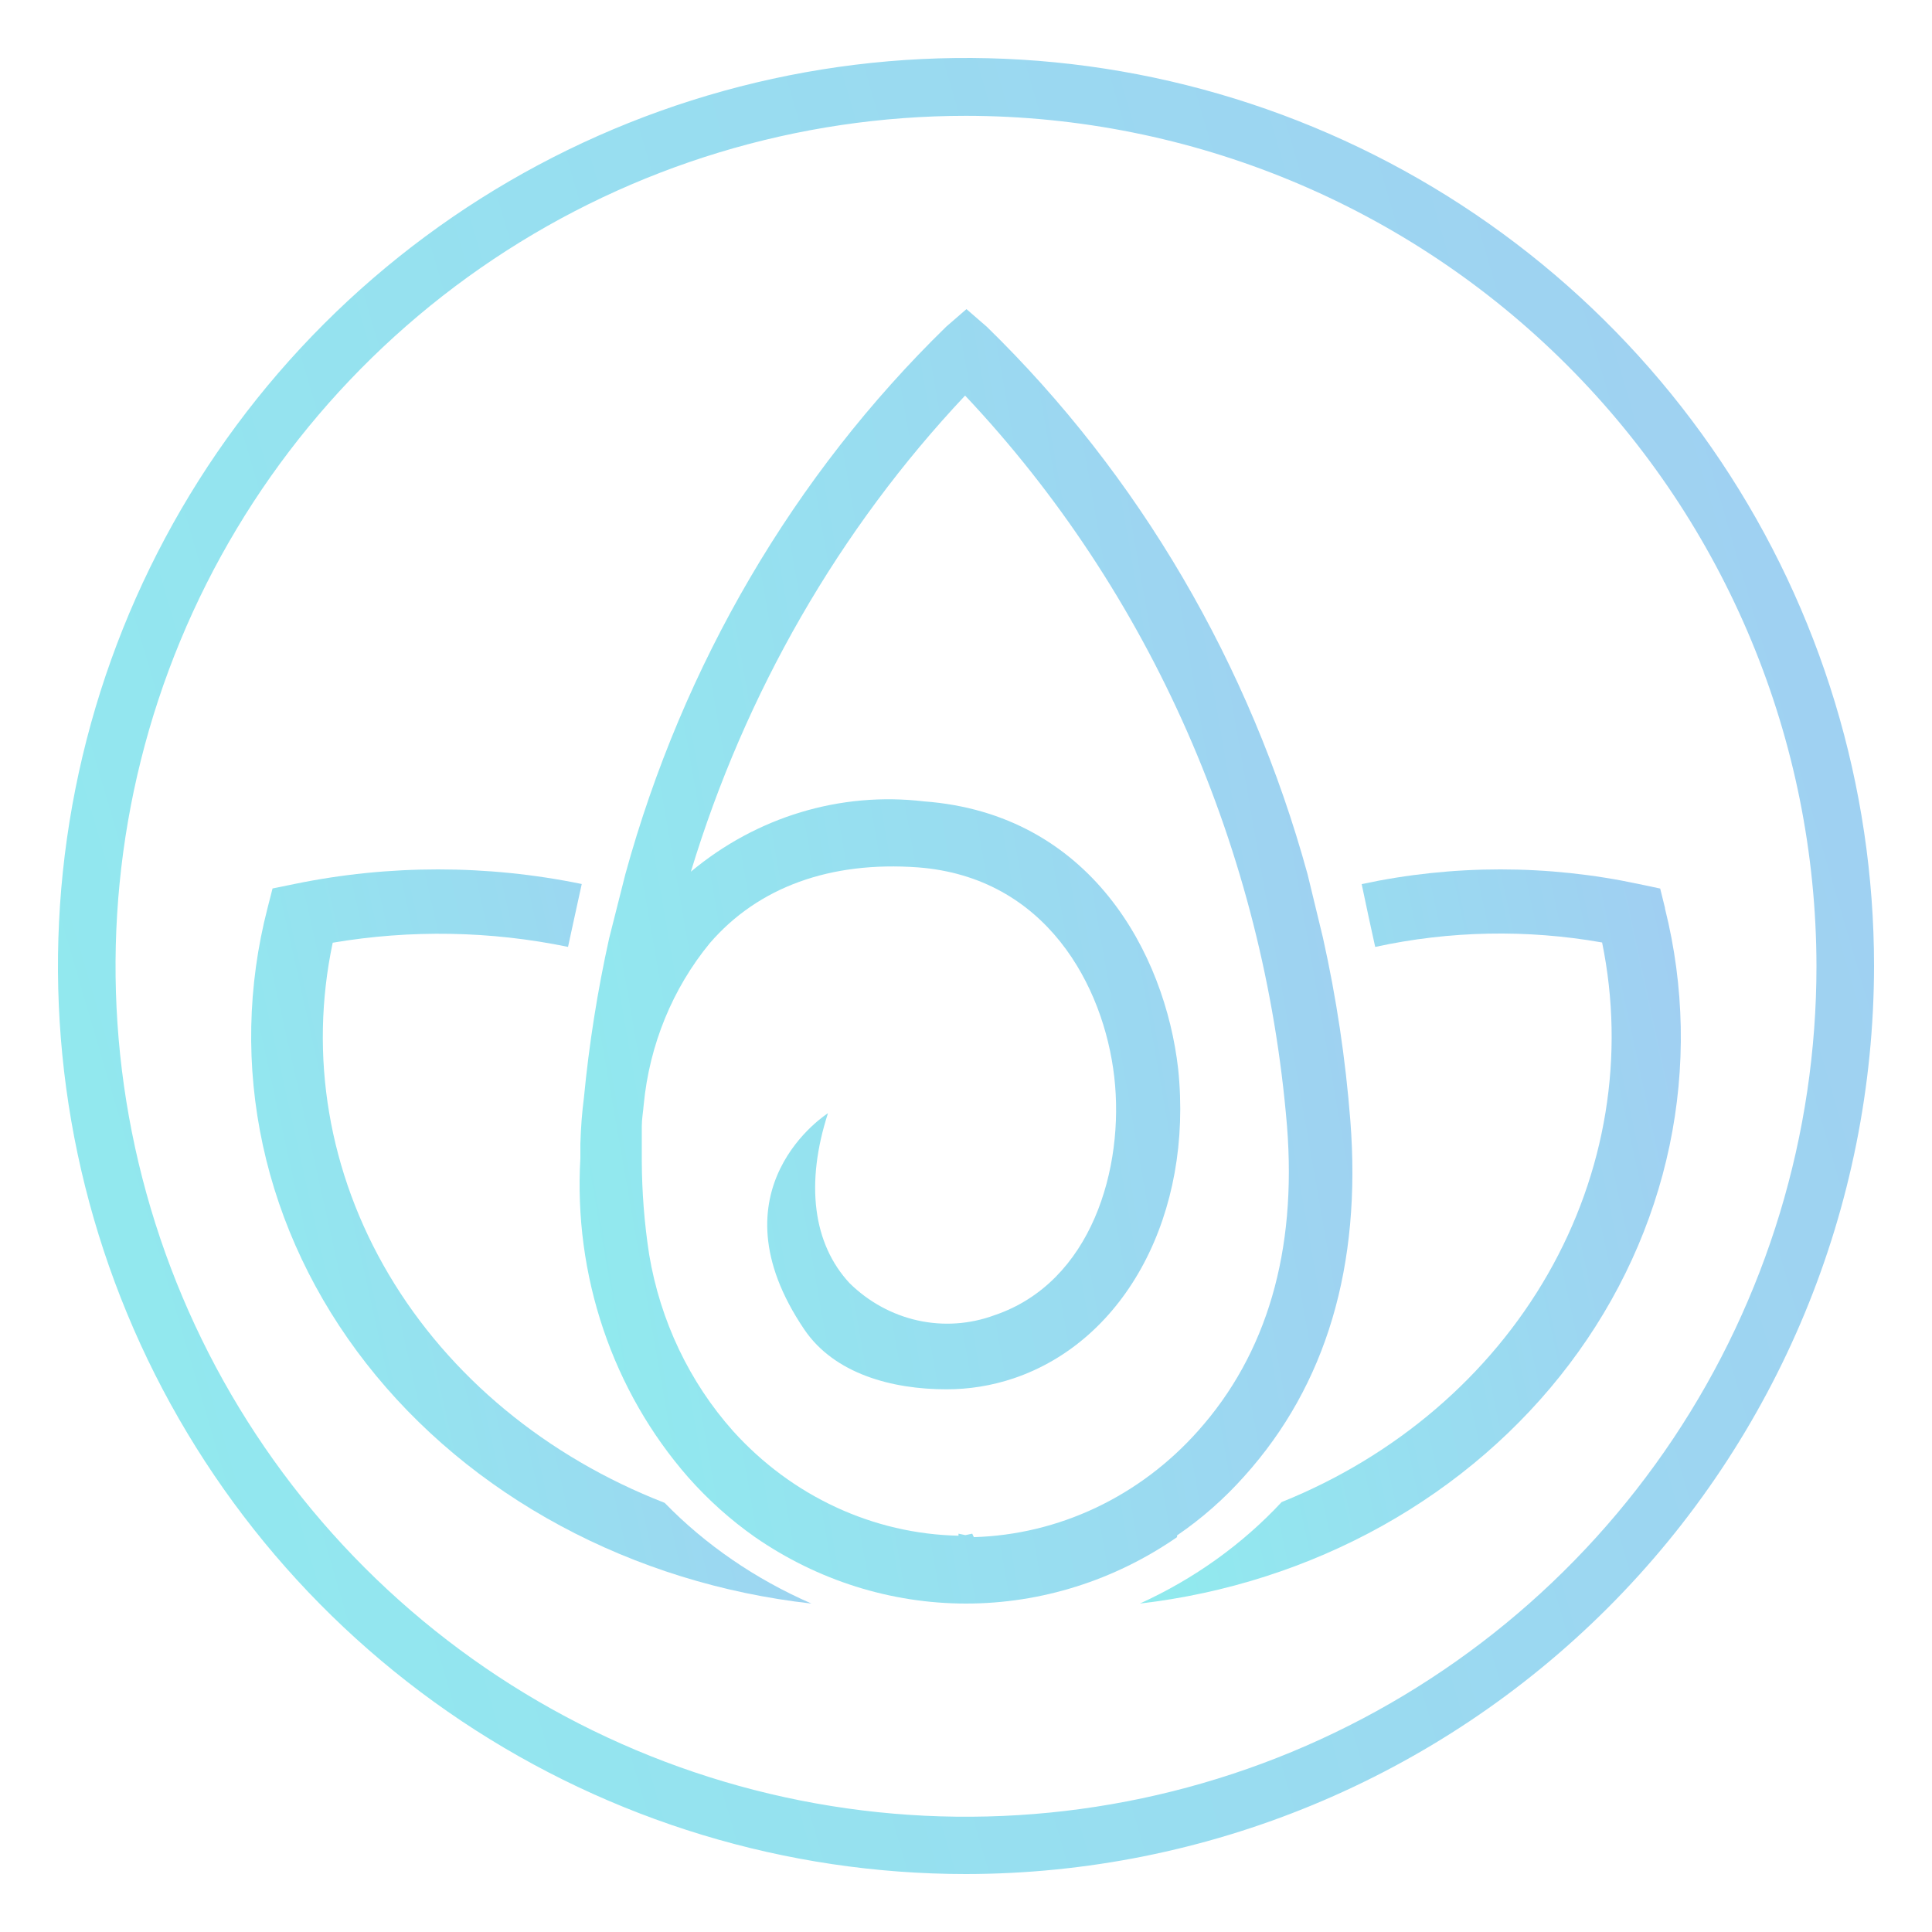
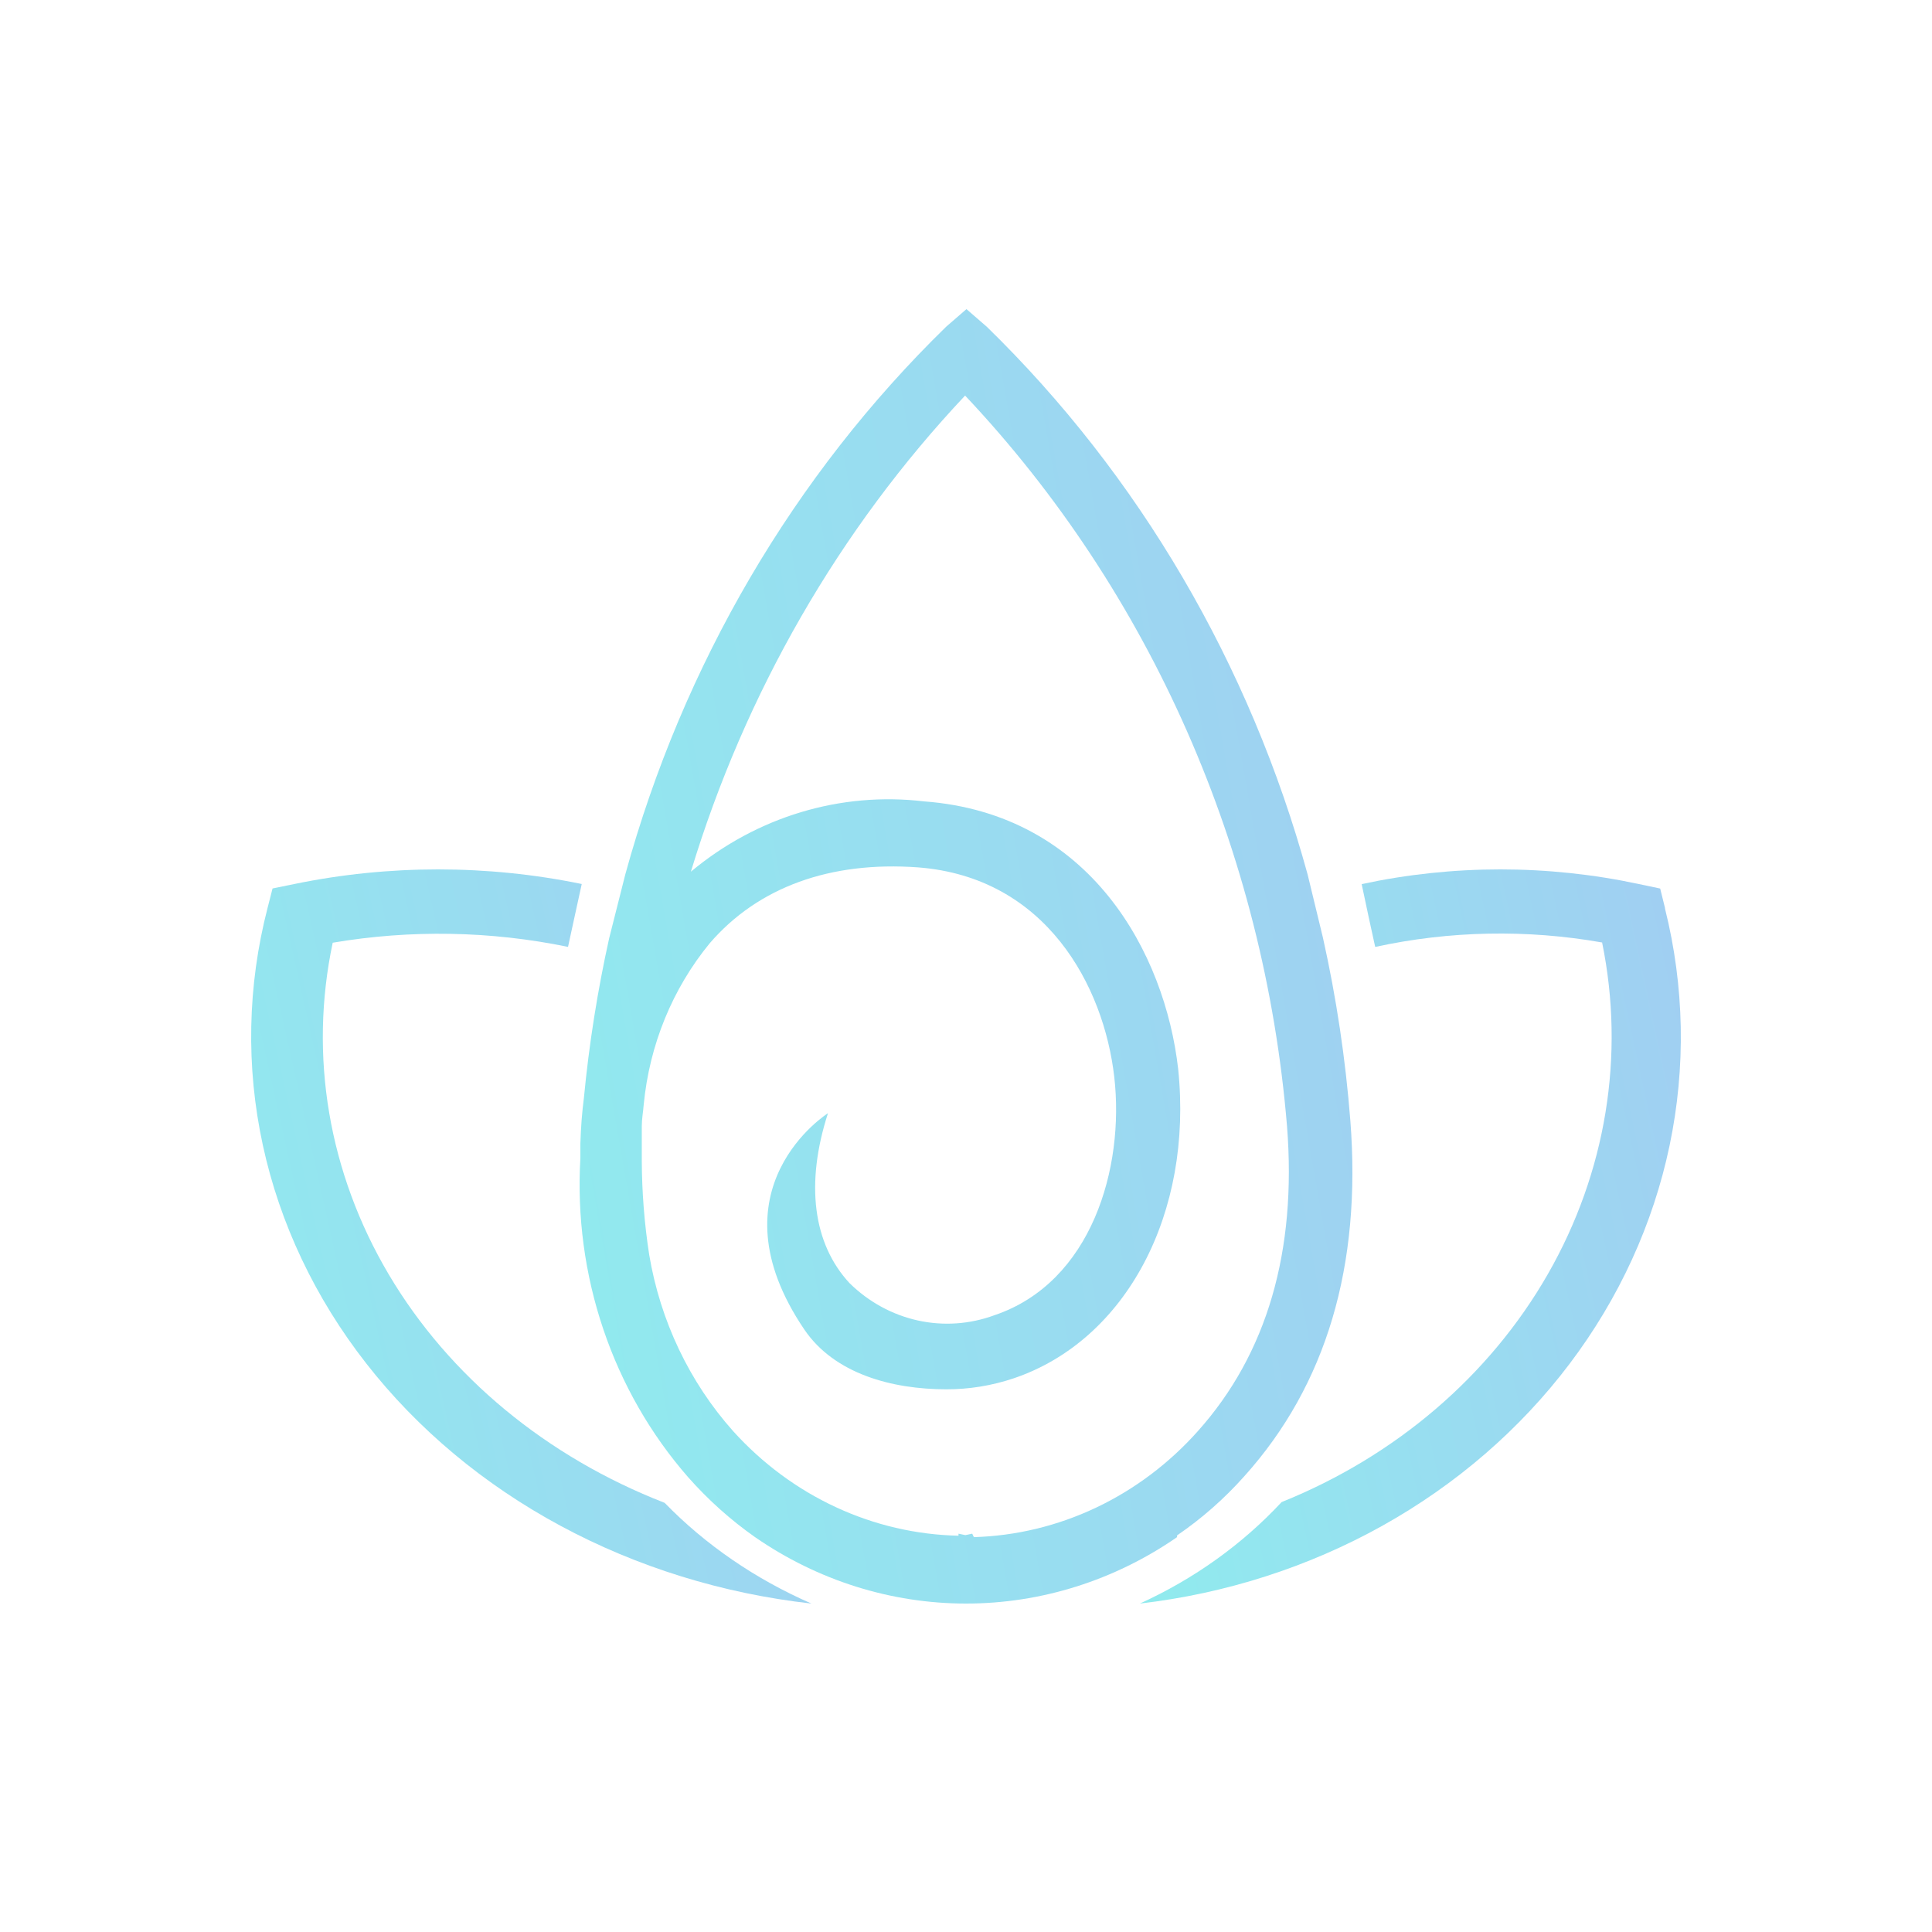
<svg xmlns="http://www.w3.org/2000/svg" width="100" height="100" viewBox="0 0 100 100" fill="none">
-   <path d="M50 97C40.704 97 31.617 94.243 23.888 89.079C16.159 83.915 10.135 76.574 6.578 67.986C3.02 59.398 2.09 49.948 3.903 40.831C5.717 31.714 10.193 23.339 16.766 16.766C23.339 10.193 31.714 5.717 40.831 3.903C49.948 2.09 59.398 3.02 67.986 6.578C76.574 10.135 83.915 16.159 89.079 23.888C94.243 31.617 97 40.704 97 50C96.988 62.462 92.033 74.409 83.221 83.221C74.409 92.033 62.462 96.988 50 97ZM50 5.995C41.293 5.995 32.782 8.577 25.543 13.415C18.303 18.253 12.661 25.128 9.33 33.173C5.998 41.217 5.128 50.069 6.827 58.608C8.527 67.148 12.721 74.991 18.879 81.147C25.036 87.302 32.881 91.494 41.421 93.191C49.961 94.887 58.813 94.013 66.856 90.68C74.899 87.345 81.773 81.701 86.608 74.46C91.443 67.219 94.023 58.707 94.02 50C94.004 38.331 89.361 27.146 81.108 18.896C72.856 10.647 61.669 6.007 50 5.995V5.995Z" fill="url(#paint0_linear)" />
  <path d="M34.402 77.787C28.282 75.407 23.25 71.242 20.128 65.975C17.007 60.708 15.982 54.65 17.221 48.795C21.253 48.11 25.402 48.184 29.401 49.011C29.594 48.104 29.852 46.952 30.111 45.756C25.217 44.748 20.13 44.748 15.237 45.756L14.107 45.987L13.849 46.995C12.807 51.027 12.723 55.209 13.604 59.272C14.485 63.335 16.311 67.188 18.964 70.581C21.617 73.974 25.038 76.833 29.006 78.972C32.974 81.111 37.401 82.484 42 83C39.101 81.735 36.517 79.962 34.402 77.787V77.787Z" fill="url(#paint1_linear)" />
  <path d="M86.18 46.998L85.931 45.991L84.841 45.761C80.116 44.746 75.204 44.746 70.48 45.761C70.729 46.955 70.978 48.106 71.18 49.013C75.034 48.174 79.036 48.095 82.925 48.783C84.121 54.633 83.131 60.684 80.117 65.947C77.103 71.209 72.245 75.37 66.336 77.748C64.299 79.937 61.803 81.724 59 83C63.441 82.484 67.714 81.113 71.546 78.976C75.377 76.838 78.68 73.982 81.241 70.592C83.803 67.202 85.566 63.353 86.417 59.294C87.267 55.234 87.187 51.056 86.18 47.027V46.998Z" fill="url(#paint2_linear)" />
  <path d="M60.924 79.473C62.196 78.605 63.364 77.578 64.401 76.415C68.659 71.686 70.476 65.495 69.894 58.007C69.645 54.817 69.171 51.651 68.475 48.535V48.535L67.68 45.253C64.698 34.395 58.957 24.596 51.074 16.91L50.024 16L48.974 16.91C41.09 24.596 35.349 34.395 32.367 45.253L31.53 48.564C30.927 51.282 30.491 54.037 30.224 56.814C30.125 57.589 30.068 58.305 30.04 59.2C30.04 59.394 30.04 59.603 30.04 59.797V59.946C29.865 62.952 30.268 65.963 31.227 68.801C32.185 71.638 33.679 74.243 35.618 76.46C36.653 77.632 37.816 78.673 39.081 79.562C42.324 81.805 46.121 83 50.002 83C53.884 83 57.681 81.805 60.924 79.562V79.473ZM50.322 79.383L49.967 79.458L49.612 79.383V79.488C47.423 79.442 45.265 78.94 43.262 78.01C41.259 77.081 39.452 75.742 37.945 74.073C35.685 71.537 34.176 68.365 33.602 64.944C33.354 63.341 33.226 61.719 33.219 60.095V59.961C33.219 59.767 33.219 59.573 33.219 59.394C33.219 59.215 33.219 58.663 33.219 58.29C33.219 57.917 33.29 57.544 33.319 57.172C33.614 54.084 34.809 51.167 36.739 48.818C39.251 45.909 42.984 44.567 47.512 44.895C54.154 45.402 57.135 51.041 57.674 55.74C58.213 60.438 56.51 66.376 51.471 68.076C50.197 68.545 48.826 68.639 47.505 68.347C46.184 68.055 44.964 67.389 43.977 66.42C42.076 64.377 41.678 61.259 42.856 57.619C42.856 57.619 36.682 61.513 41.636 68.822C43.197 71.119 46.192 71.91 48.974 71.91C50.158 71.914 51.336 71.722 52.465 71.343C58.298 69.374 61.761 62.795 60.981 55.322C60.3 49.355 56.453 42.12 47.824 41.479C43.503 40.967 39.165 42.276 35.76 45.118C38.575 35.842 43.438 27.398 49.953 20.475C59.542 30.646 65.438 44.026 66.616 58.29C67.126 64.764 65.579 70.075 62.003 74.073C60.511 75.748 58.718 77.095 56.728 78.037C54.737 78.98 52.589 79.498 50.407 79.562L50.322 79.383Z" fill="url(#paint3_linear)" />
  <defs>
    <linearGradient id="paint0_linear" x1="3" y1="97" x2="114.945" y2="64.149" gradientUnits="userSpaceOnUse">
      <stop stop-color="#90EBEE" />
      <stop offset="1" stop-color="#A1CEF2" />
    </linearGradient>
    <linearGradient id="paint1_linear" x1="13" y1="83" x2="48.719" y2="75.001" gradientUnits="userSpaceOnUse">
      <stop stop-color="#90EBEE" />
      <stop offset="1" stop-color="#A1CEF2" />
    </linearGradient>
    <linearGradient id="paint2_linear" x1="59" y1="83" x2="93.599" y2="75.519" gradientUnits="userSpaceOnUse">
      <stop stop-color="#90EBEE" />
      <stop offset="1" stop-color="#A1CEF2" />
    </linearGradient>
    <linearGradient id="paint3_linear" x1="30" y1="83" x2="80.198" y2="74.205" gradientUnits="userSpaceOnUse">
      <stop stop-color="#90EBEE" />
      <stop offset="1" stop-color="#A1CEF2" />
    </linearGradient>
  </defs>
</svg>